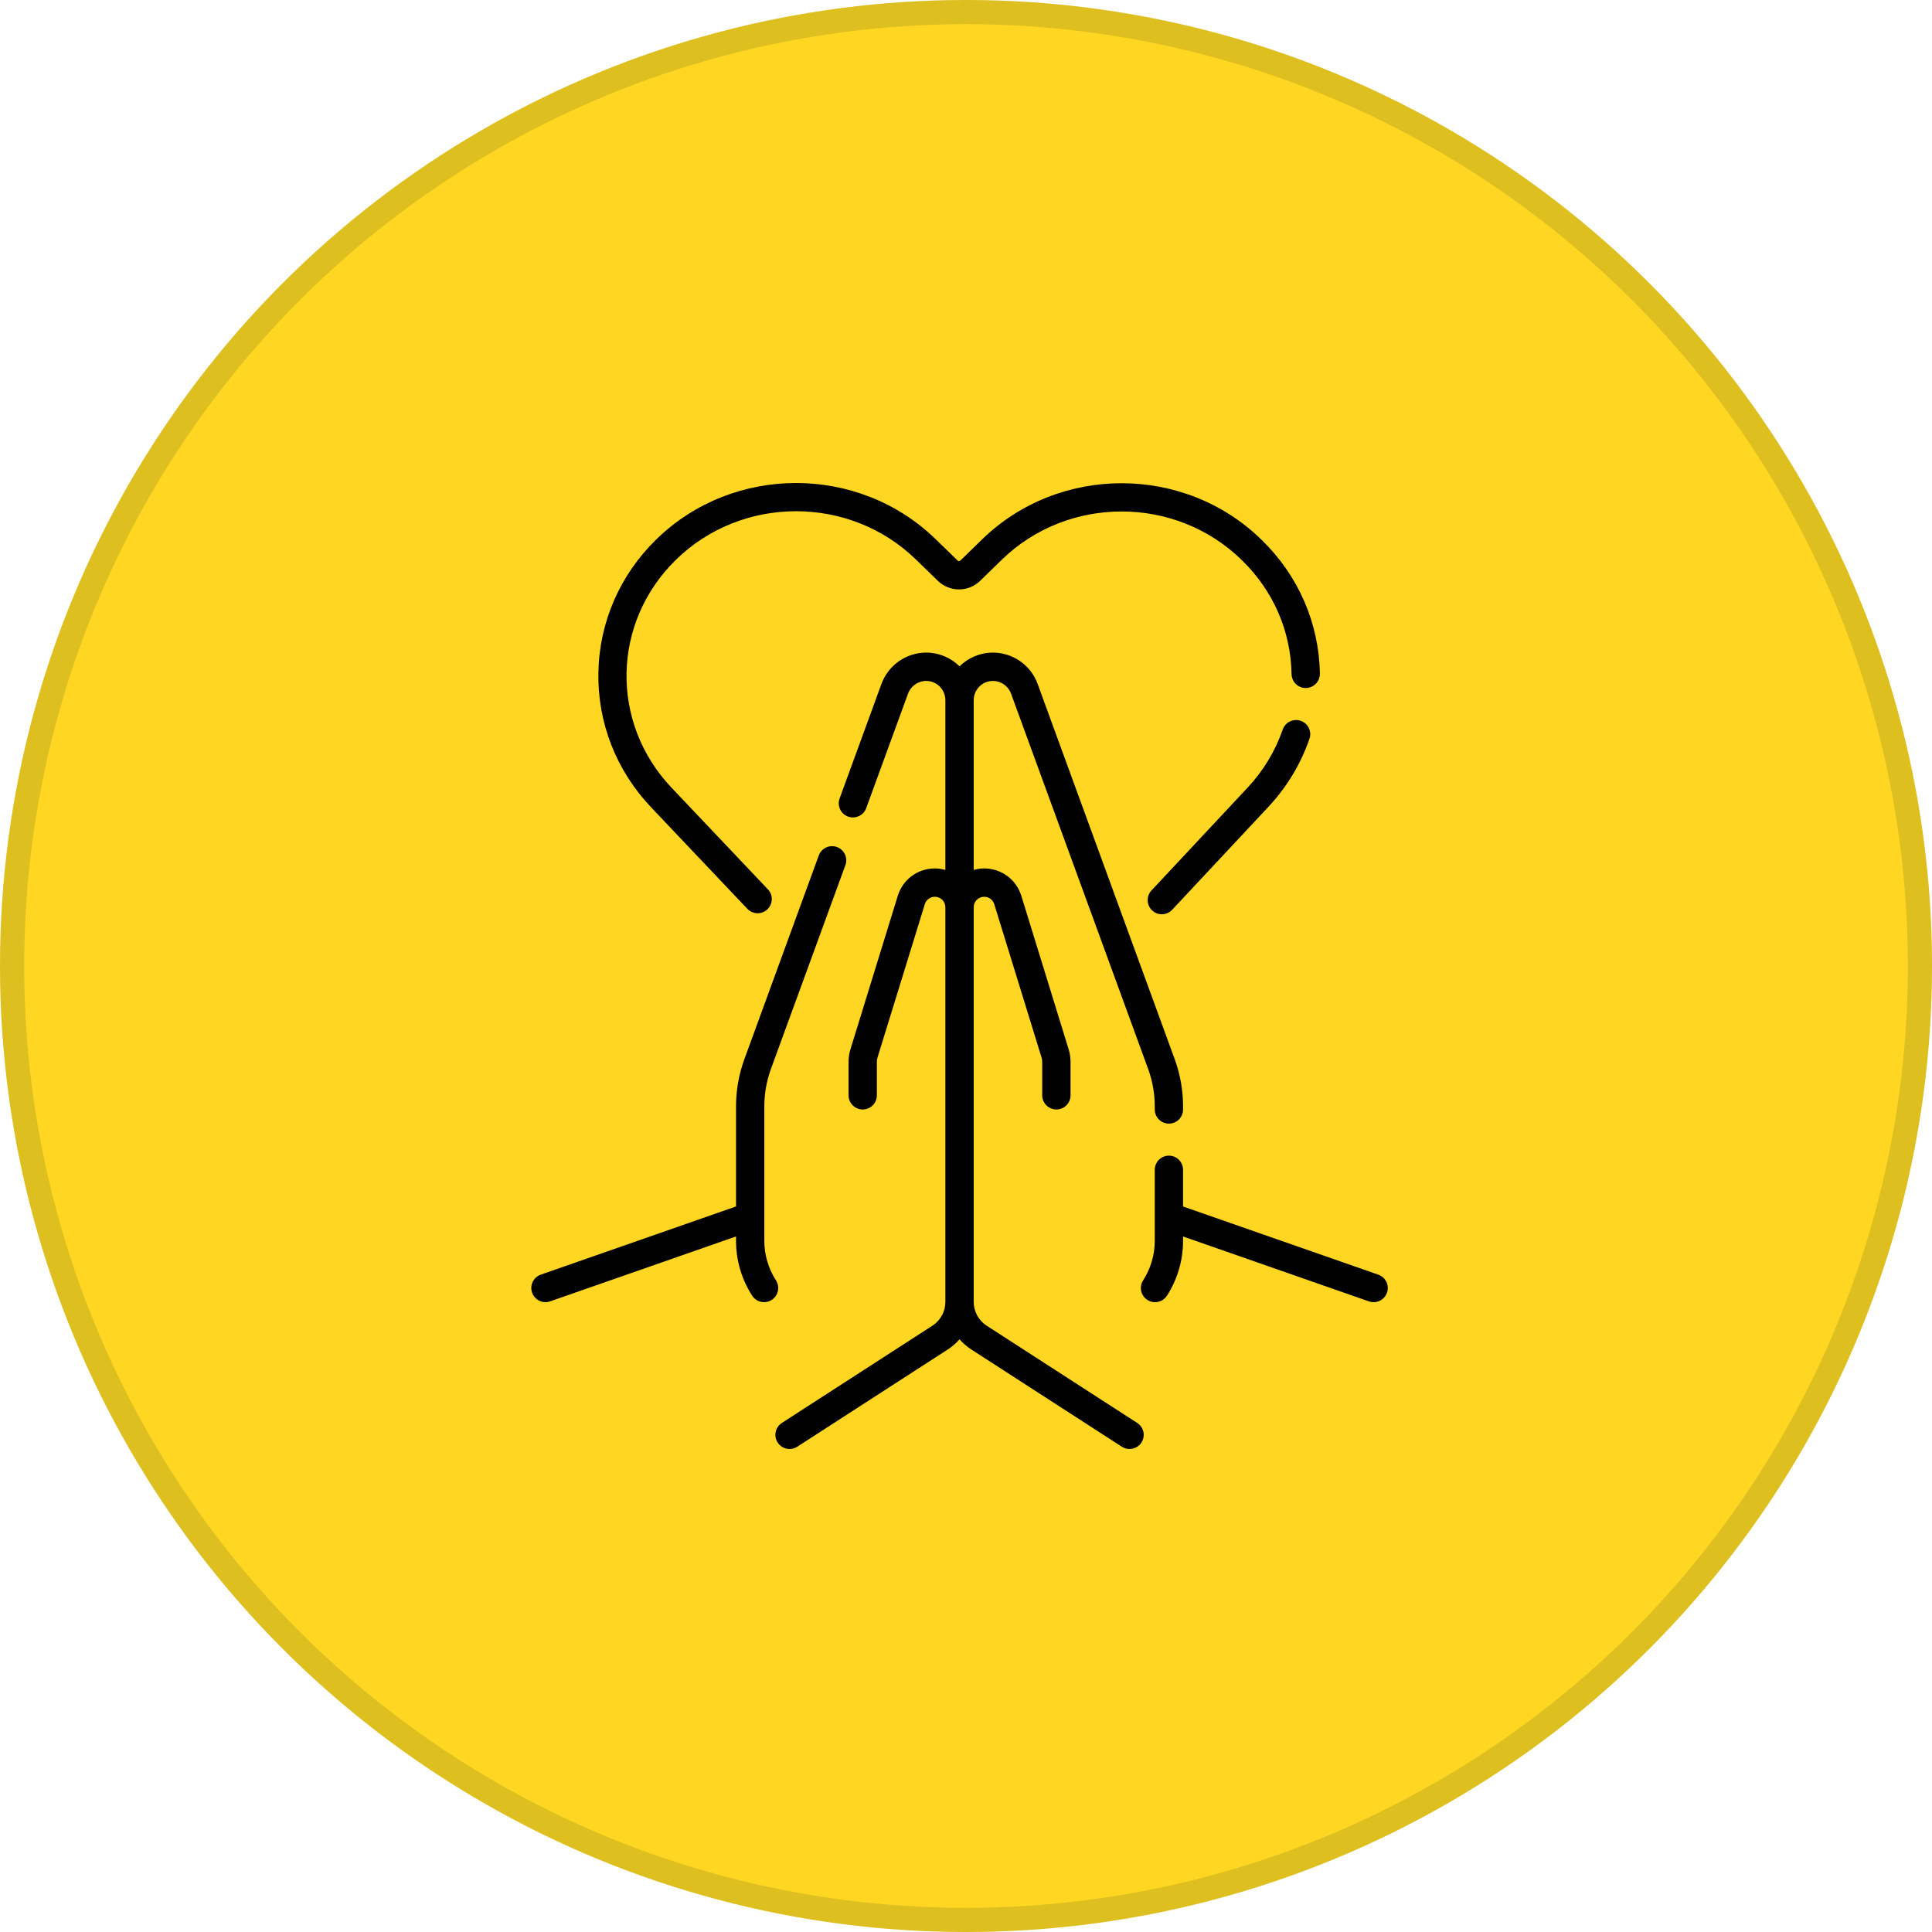
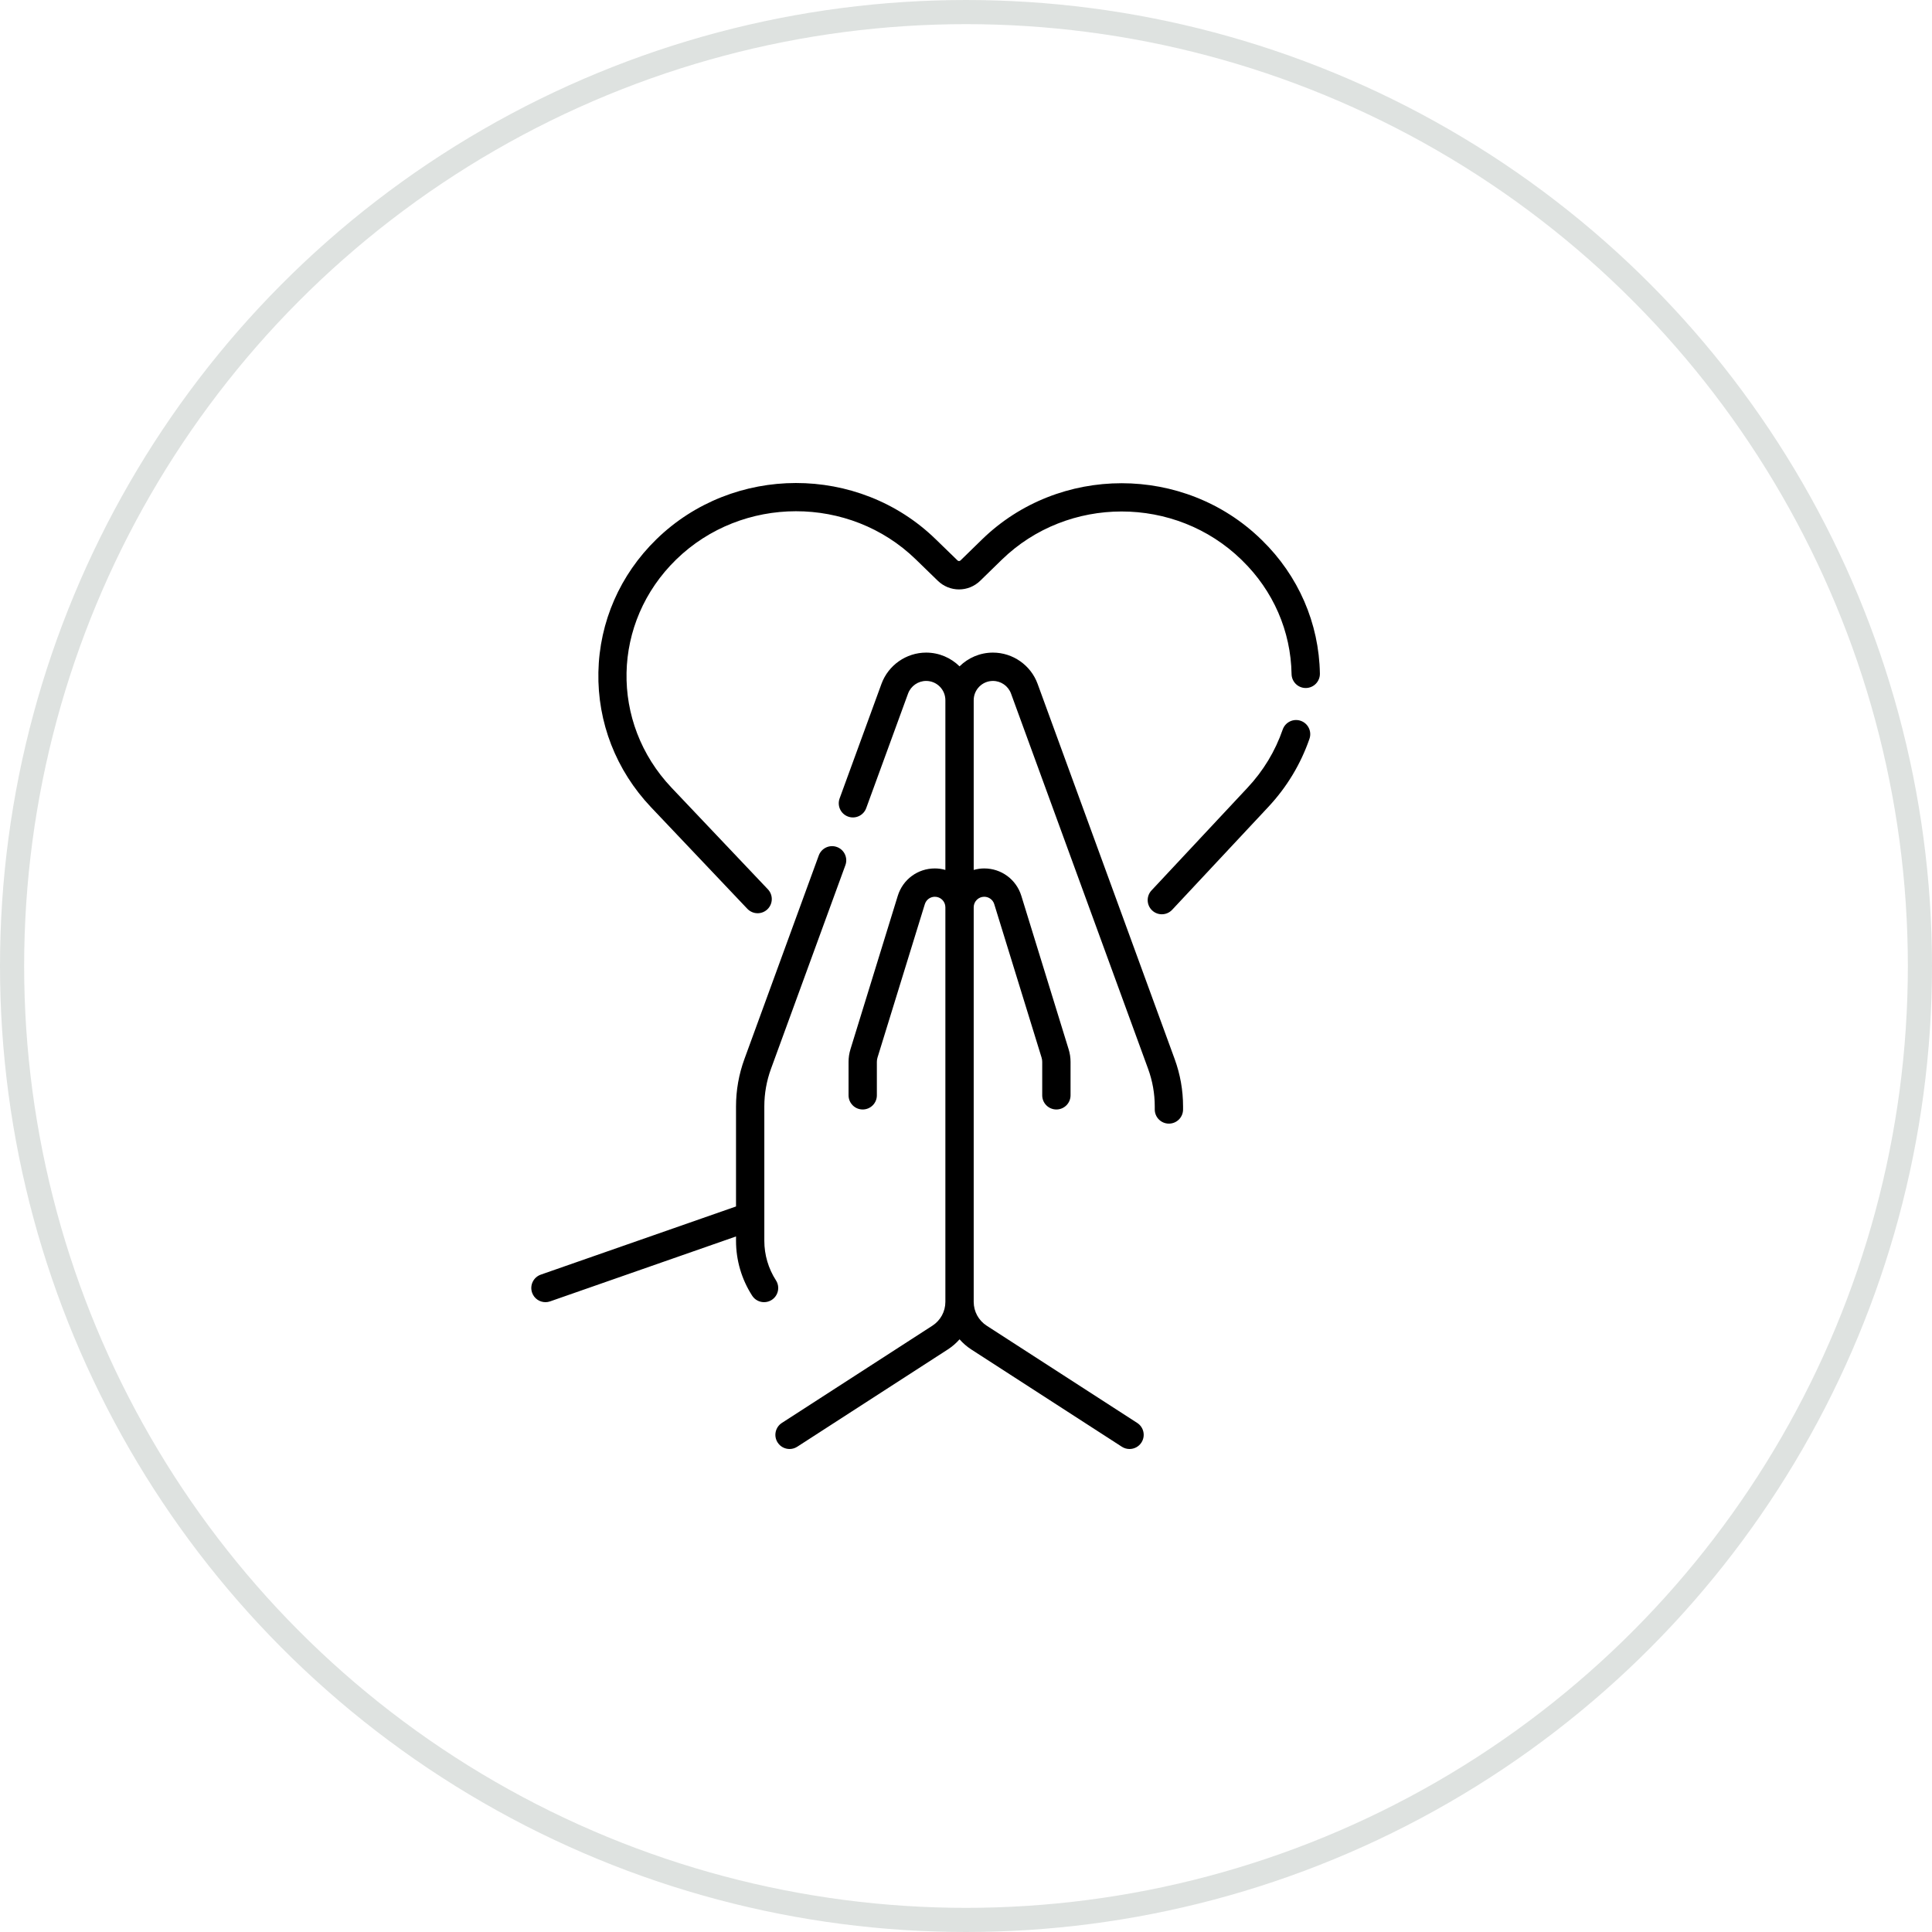
<svg xmlns="http://www.w3.org/2000/svg" width="80" height="80" viewBox="0 0 80 80" fill="none">
-   <circle cx="40" cy="40" r="40" fill="#FFD621" />
  <circle cx="40" cy="40" r="39.5" stroke="#15301F" stroke-opacity="0.14" />
  <path d="M32.131 53.017C31.816 52.527 31.649 51.96 31.649 51.378V45.816C31.649 45.282 31.742 44.758 31.925 44.257L35.006 35.825C35.117 35.52 34.96 35.184 34.656 35.073C34.352 34.962 34.016 35.118 33.904 35.422L30.824 43.855C30.594 44.485 30.477 45.145 30.477 45.816V49.957L22.393 52.78C22.087 52.887 21.926 53.222 22.033 53.527C22.117 53.769 22.344 53.92 22.587 53.92C22.651 53.92 22.716 53.91 22.78 53.887L30.477 51.199V51.378C30.477 52.186 30.708 52.972 31.145 53.651C31.257 53.825 31.445 53.92 31.638 53.92C31.747 53.92 31.857 53.89 31.955 53.827C32.227 53.652 32.306 53.289 32.131 53.017Z" fill="black" />
  <path d="M47.09 58.921L40.856 54.894C40.52 54.676 40.319 54.307 40.319 53.907V37.568C40.319 37.328 40.514 37.133 40.754 37.133C40.946 37.133 41.114 37.256 41.17 37.44L43.13 43.794C43.147 43.851 43.156 43.91 43.156 43.969V45.355C43.156 45.679 43.418 45.941 43.742 45.941C44.066 45.941 44.329 45.679 44.329 45.355V43.969C44.329 43.792 44.302 43.617 44.25 43.449L42.291 37.094C42.081 36.416 41.464 35.96 40.754 35.96C40.603 35.96 40.458 35.983 40.319 36.022V28.993C40.319 28.553 40.676 28.196 41.116 28.196C41.449 28.196 41.749 28.406 41.864 28.719L47.54 44.257C47.723 44.758 47.816 45.282 47.816 45.816V45.941C47.816 46.265 48.078 46.527 48.402 46.527C48.726 46.527 48.988 46.265 48.988 45.941V45.816C48.988 45.145 48.871 44.485 48.641 43.855L42.965 28.317C42.683 27.543 41.939 27.023 41.116 27.023C40.577 27.023 40.089 27.241 39.733 27.592C39.377 27.241 38.888 27.023 38.35 27.023C37.526 27.023 36.783 27.543 36.5 28.317L34.767 33.061C34.656 33.365 34.812 33.702 35.117 33.813C35.421 33.924 35.757 33.767 35.868 33.463L37.601 28.719C37.716 28.406 38.017 28.196 38.35 28.196C38.789 28.196 39.146 28.553 39.146 28.993V36.022C39.008 35.982 38.862 35.96 38.711 35.96C38.001 35.96 37.384 36.416 37.175 37.094L35.215 43.449C35.163 43.618 35.137 43.792 35.137 43.969V45.355C35.137 45.679 35.399 45.941 35.723 45.941C36.047 45.941 36.309 45.679 36.309 45.355V43.969C36.309 43.91 36.318 43.851 36.335 43.794L38.295 37.44C38.352 37.256 38.519 37.133 38.711 37.133C38.951 37.133 39.146 37.328 39.146 37.568V53.907C39.146 54.307 38.945 54.676 38.609 54.894L32.375 58.921C32.103 59.097 32.025 59.46 32.201 59.732C32.313 59.906 32.502 60 32.694 60C32.803 60 32.913 59.97 33.012 59.906L39.245 55.879C39.429 55.76 39.592 55.618 39.733 55.458C39.873 55.618 40.036 55.76 40.22 55.879L46.453 59.906C46.552 59.97 46.662 60 46.771 60C46.964 60 47.152 59.906 47.264 59.732C47.44 59.46 47.362 59.097 47.09 58.921Z" fill="black" />
-   <path d="M57.072 52.781L48.988 49.958V48.44C48.988 48.116 48.726 47.853 48.402 47.853C48.078 47.853 47.816 48.116 47.816 48.44V51.379C47.816 51.961 47.649 52.528 47.334 53.018C47.159 53.29 47.238 53.653 47.511 53.828C47.609 53.891 47.718 53.921 47.827 53.921C48.02 53.921 48.209 53.826 48.321 53.652C48.758 52.972 48.988 52.186 48.988 51.379V51.2L56.685 53.888C56.749 53.91 56.815 53.921 56.879 53.921C57.121 53.921 57.348 53.77 57.432 53.528C57.539 53.222 57.378 52.888 57.072 52.781Z" fill="black" />
  <path d="M53.114 30.209C52.803 31.106 52.314 31.916 51.658 32.617L47.681 36.871C47.46 37.108 47.472 37.479 47.709 37.7C47.822 37.806 47.966 37.858 48.109 37.858C48.266 37.858 48.422 37.795 48.537 37.672L52.515 33.417C53.283 32.596 53.857 31.645 54.222 30.593C54.328 30.287 54.166 29.953 53.86 29.847C53.554 29.741 53.22 29.903 53.114 30.209Z" fill="black" />
  <path d="M30.946 37.632C31.062 37.753 31.217 37.815 31.372 37.815C31.517 37.815 31.662 37.761 31.775 37.654C32.01 37.431 32.02 37.06 31.797 36.825L27.807 32.617C25.249 29.918 25.333 25.769 27.998 23.17C30.73 20.506 35.181 20.502 37.918 23.16L38.832 24.048C39.326 24.527 40.099 24.526 40.591 24.046L41.478 23.181C44.216 20.512 48.671 20.512 51.409 23.181L51.434 23.206C52.724 24.463 53.451 26.135 53.481 27.912C53.487 28.233 53.748 28.489 54.067 28.489C54.071 28.489 54.074 28.489 54.078 28.489C54.401 28.483 54.659 28.216 54.654 27.892C54.618 25.803 53.765 23.841 52.253 22.366L52.227 22.341C49.038 19.232 43.849 19.232 40.66 22.341L39.773 23.206C39.738 23.24 39.684 23.24 39.649 23.206L38.735 22.319C35.546 19.223 30.362 19.228 27.18 22.331C25.673 23.8 24.82 25.754 24.778 27.833C24.736 29.912 25.51 31.898 26.956 33.424L30.946 37.632Z" fill="black" />
</svg>